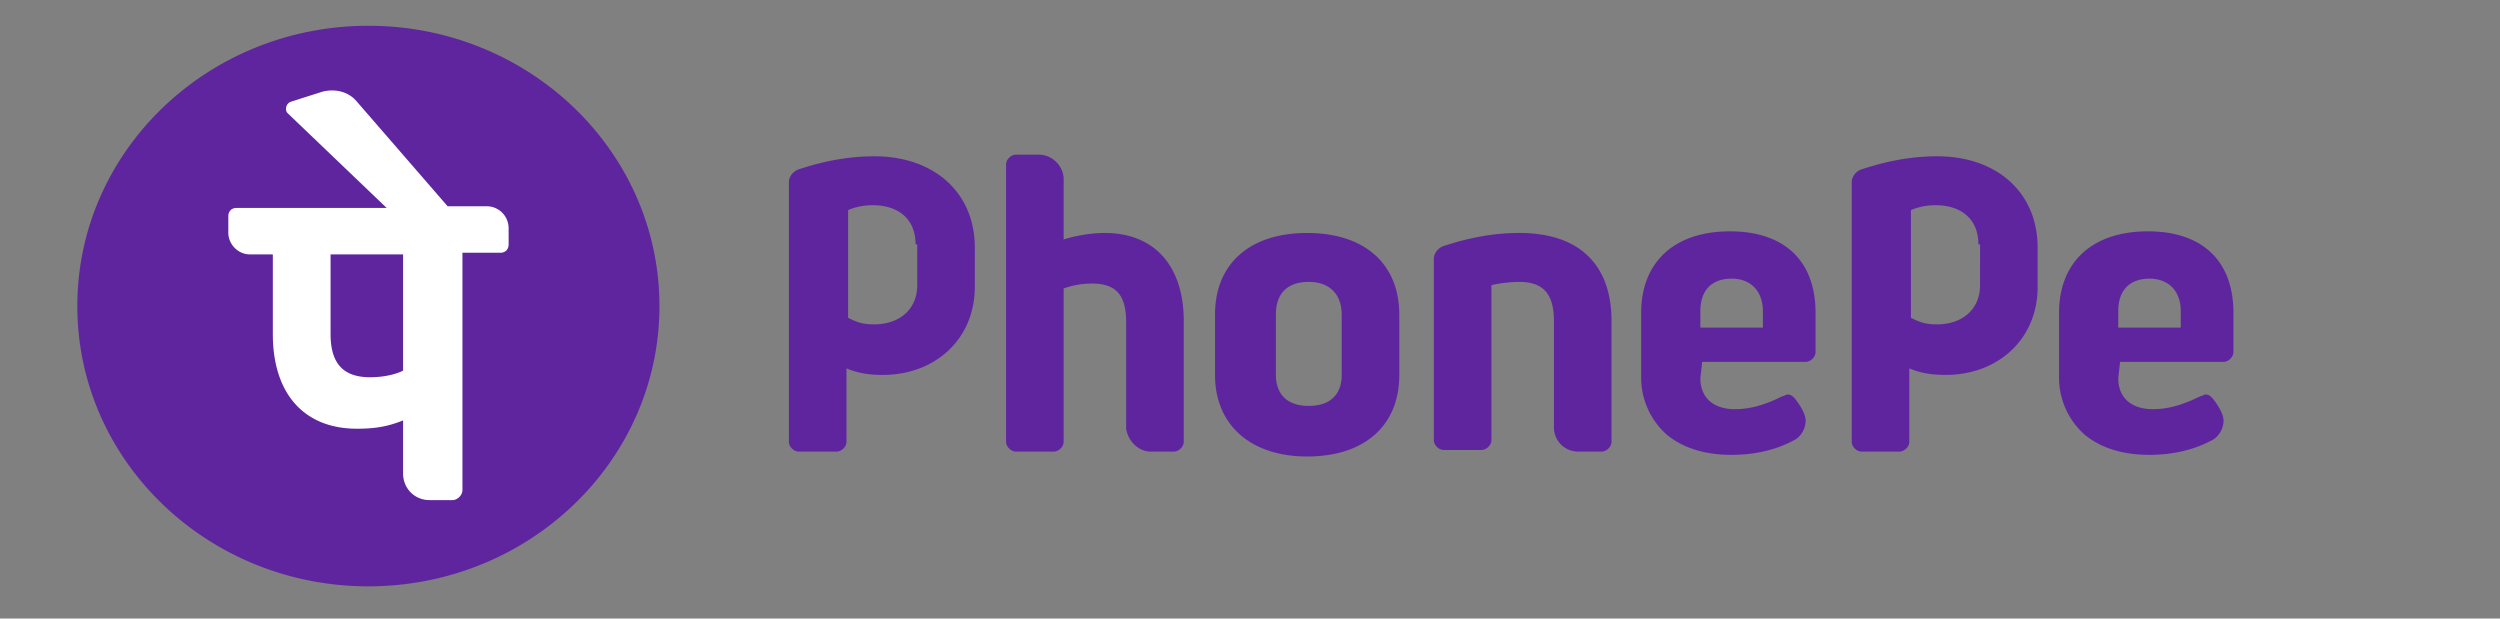
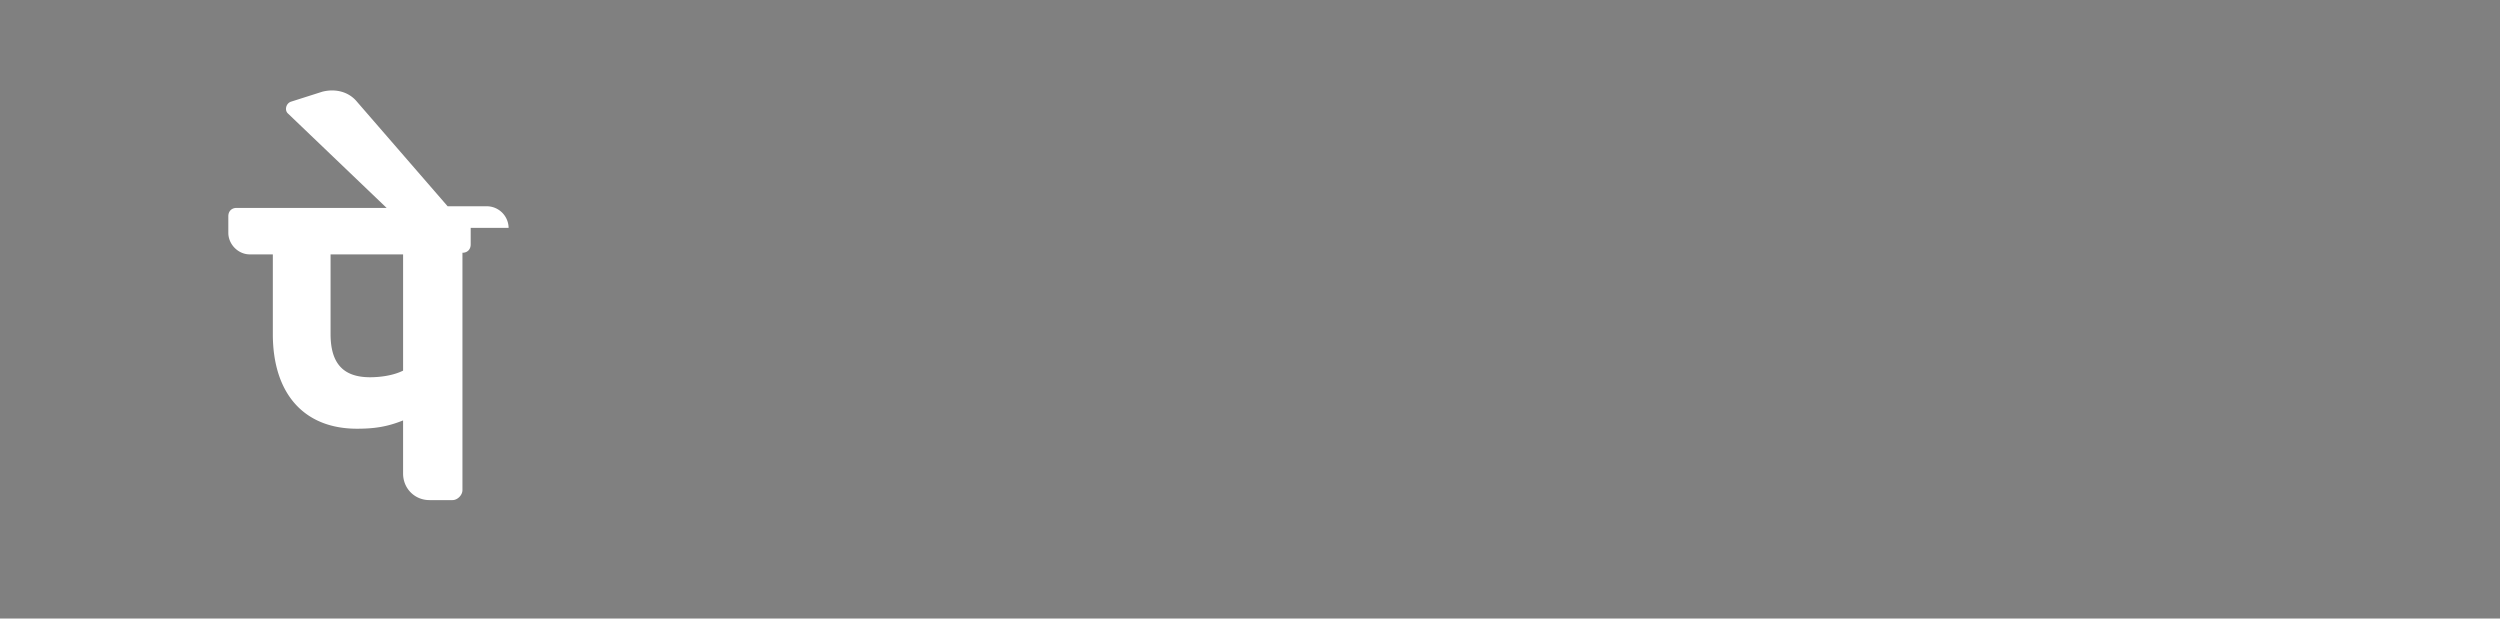
<svg xmlns="http://www.w3.org/2000/svg" width="97" height="24" viewBox="0 0 97 24" fill="none">
  <rect x="0" y="0" width="97" height="24" fill="#808080" stroke="none" />
-   <path d="M60.293 16.572v-4.115c0-1.013-.383-1.519-1.34-1.519-.384 0-.83.063-1.086.127v6.014c0 .19-.191.38-.383.38h-1.468c-.192 0-.383-.19-.383-.38v-7.027c0-.254.191-.443.383-.507.957-.316 1.915-.506 2.936-.506 2.298 0 3.575 1.203 3.575 3.419v4.684c0 .19-.192.38-.383.38h-.894a.936.936 0 0 1-.957-.95zm5.745-2.469-.064.57c0 .76.51 1.203 1.34 1.203.639 0 1.213-.19 1.852-.506.064 0 .127-.064.191-.064.128 0 .192.064.256.127s.191.253.191.253c.128.19.256.443.256.633 0 .316-.192.633-.447.76-.702.38-1.532.57-2.425.57-1.022 0-1.852-.254-2.49-.76a2.955 2.955 0 0 1-1.021-2.28v-2.468c0-1.963 1.277-3.165 3.447-3.165 2.106 0 3.32 1.14 3.32 3.165v1.519c0 .19-.192.38-.384.38H66.04l-.001.063zm-.064-1.392H68.4v-.633c0-.76-.447-1.266-1.213-1.266s-1.213.443-1.213 1.266v.633zm16.278 1.392-.064.57c0 .76.51 1.203 1.34 1.203.639 0 1.213-.19 1.852-.506.064 0 .128-.064.192-.064.127 0 .191.064.255.127s.192.253.192.253c.127.19.255.443.255.633 0 .316-.192.633-.447.76-.702.38-1.531.57-2.425.57-1.022 0-1.852-.254-2.49-.76a2.955 2.955 0 0 1-1.021-2.28v-2.468c0-1.963 1.277-3.165 3.447-3.165 2.107 0 3.32 1.14 3.32 3.165v1.519c0 .19-.192.38-.384.38h-4.021v.063zm-.064-1.392h2.426v-.633c0-.76-.447-1.266-1.213-1.266s-1.213.443-1.213 1.266v.633zm-37.535 4.81h.894c.191 0 .383-.19.383-.38v-4.684c0-2.152-1.15-3.418-3.064-3.418-.575 0-1.213.126-1.596.253V6.95c0-.507-.447-.95-.958-.95h-.893c-.192 0-.384.19-.384.38v10.762c0 .19.192.38.384.38h1.468c.191 0 .383-.19.383-.38v-5.95a3.27 3.27 0 0 1 1.085-.19c.958 0 1.34.442 1.34 1.518v4.115c.064.444.447.887.958.887zm9.64-5.317v2.342c0 1.963-1.341 3.166-3.575 3.166-2.171 0-3.575-1.203-3.575-3.166v-2.342c0-1.963 1.34-3.165 3.575-3.165 2.234 0 3.574 1.203 3.574 3.165zm-2.235 0c0-.76-.447-1.266-1.276-1.266-.83 0-1.277.443-1.277 1.266v2.342c0 .76.446 1.203 1.276 1.203.83 0 1.277-.443 1.277-1.203v-2.342zm-14.235-1.076c0 2.026-1.532 3.419-3.575 3.419-.51 0-.957-.064-1.404-.254v2.85c0 .189-.192.379-.383.379h-1.469c-.191 0-.383-.19-.383-.38V7.077c0-.254.192-.443.383-.507.958-.316 1.915-.506 2.937-.506 2.298 0 3.894 1.392 3.894 3.545v1.52zm-2.298-1.646c0-1.013-.702-1.52-1.66-1.52-.575 0-.958.19-.958.19v4.179c.384.19.575.253 1.022.253.957 0 1.66-.57 1.66-1.519V9.482h-.064zm43.536 1.646c0 2.026-1.532 3.419-3.575 3.419-.511 0-.958-.064-1.405-.254v2.85c0 .189-.191.379-.383.379H72.23c-.192 0-.383-.19-.383-.38V7.077c0-.254.191-.443.383-.507.958-.316 1.915-.506 2.936-.506 2.298 0 3.894 1.392 3.894 3.545v1.52zm-2.299-1.646c0-1.013-.702-1.52-1.66-1.52-.574 0-.957.19-.957.19v4.179c.383.19.575.253 1.021.253.958 0 1.66-.57 1.66-1.519V9.482h-.064zM14.293 22.75c6.237 0 11.294-4.869 11.294-10.875S20.53 1 14.293 1 3 5.869 3 11.875 8.056 22.75 14.293 22.75z" fill="#5F259F" />
-   <path d="M19.734 8.84a.85.85 0 0 0-.831-.837h-1.535l-3.519-4.058c-.32-.387-.831-.516-1.343-.387l-1.215.387c-.192.064-.256.322-.128.45l3.838 3.672H9.179c-.192 0-.32.129-.32.322v.644c0 .45.384.837.832.837h.895v3.092c0 2.32 1.216 3.672 3.263 3.672.64 0 1.152-.064 1.791-.322v2.061c0 .58.448 1.031 1.024 1.031h.895c.192 0 .384-.193.384-.387v-9.21h1.472c.192 0 .32-.13.32-.323V8.84zm-4.094 5.54c-.384.193-.895.257-1.28.257-1.023 0-1.534-.515-1.534-1.675V9.87h2.814v4.51z" fill="#fff" />
+   <path d="M19.734 8.84a.85.85 0 0 0-.831-.837h-1.535l-3.519-4.058c-.32-.387-.831-.516-1.343-.387l-1.215.387c-.192.064-.256.322-.128.45l3.838 3.672H9.179c-.192 0-.32.129-.32.322v.644c0 .45.384.837.832.837h.895v3.092c0 2.32 1.216 3.672 3.263 3.672.64 0 1.152-.064 1.791-.322v2.061c0 .58.448 1.031 1.024 1.031h.895c.192 0 .384-.193.384-.387v-9.21c.192 0 .32-.13.32-.323V8.84zm-4.094 5.54c-.384.193-.895.257-1.28.257-1.023 0-1.534-.515-1.534-1.675V9.87h2.814v4.51z" fill="#fff" />
</svg>